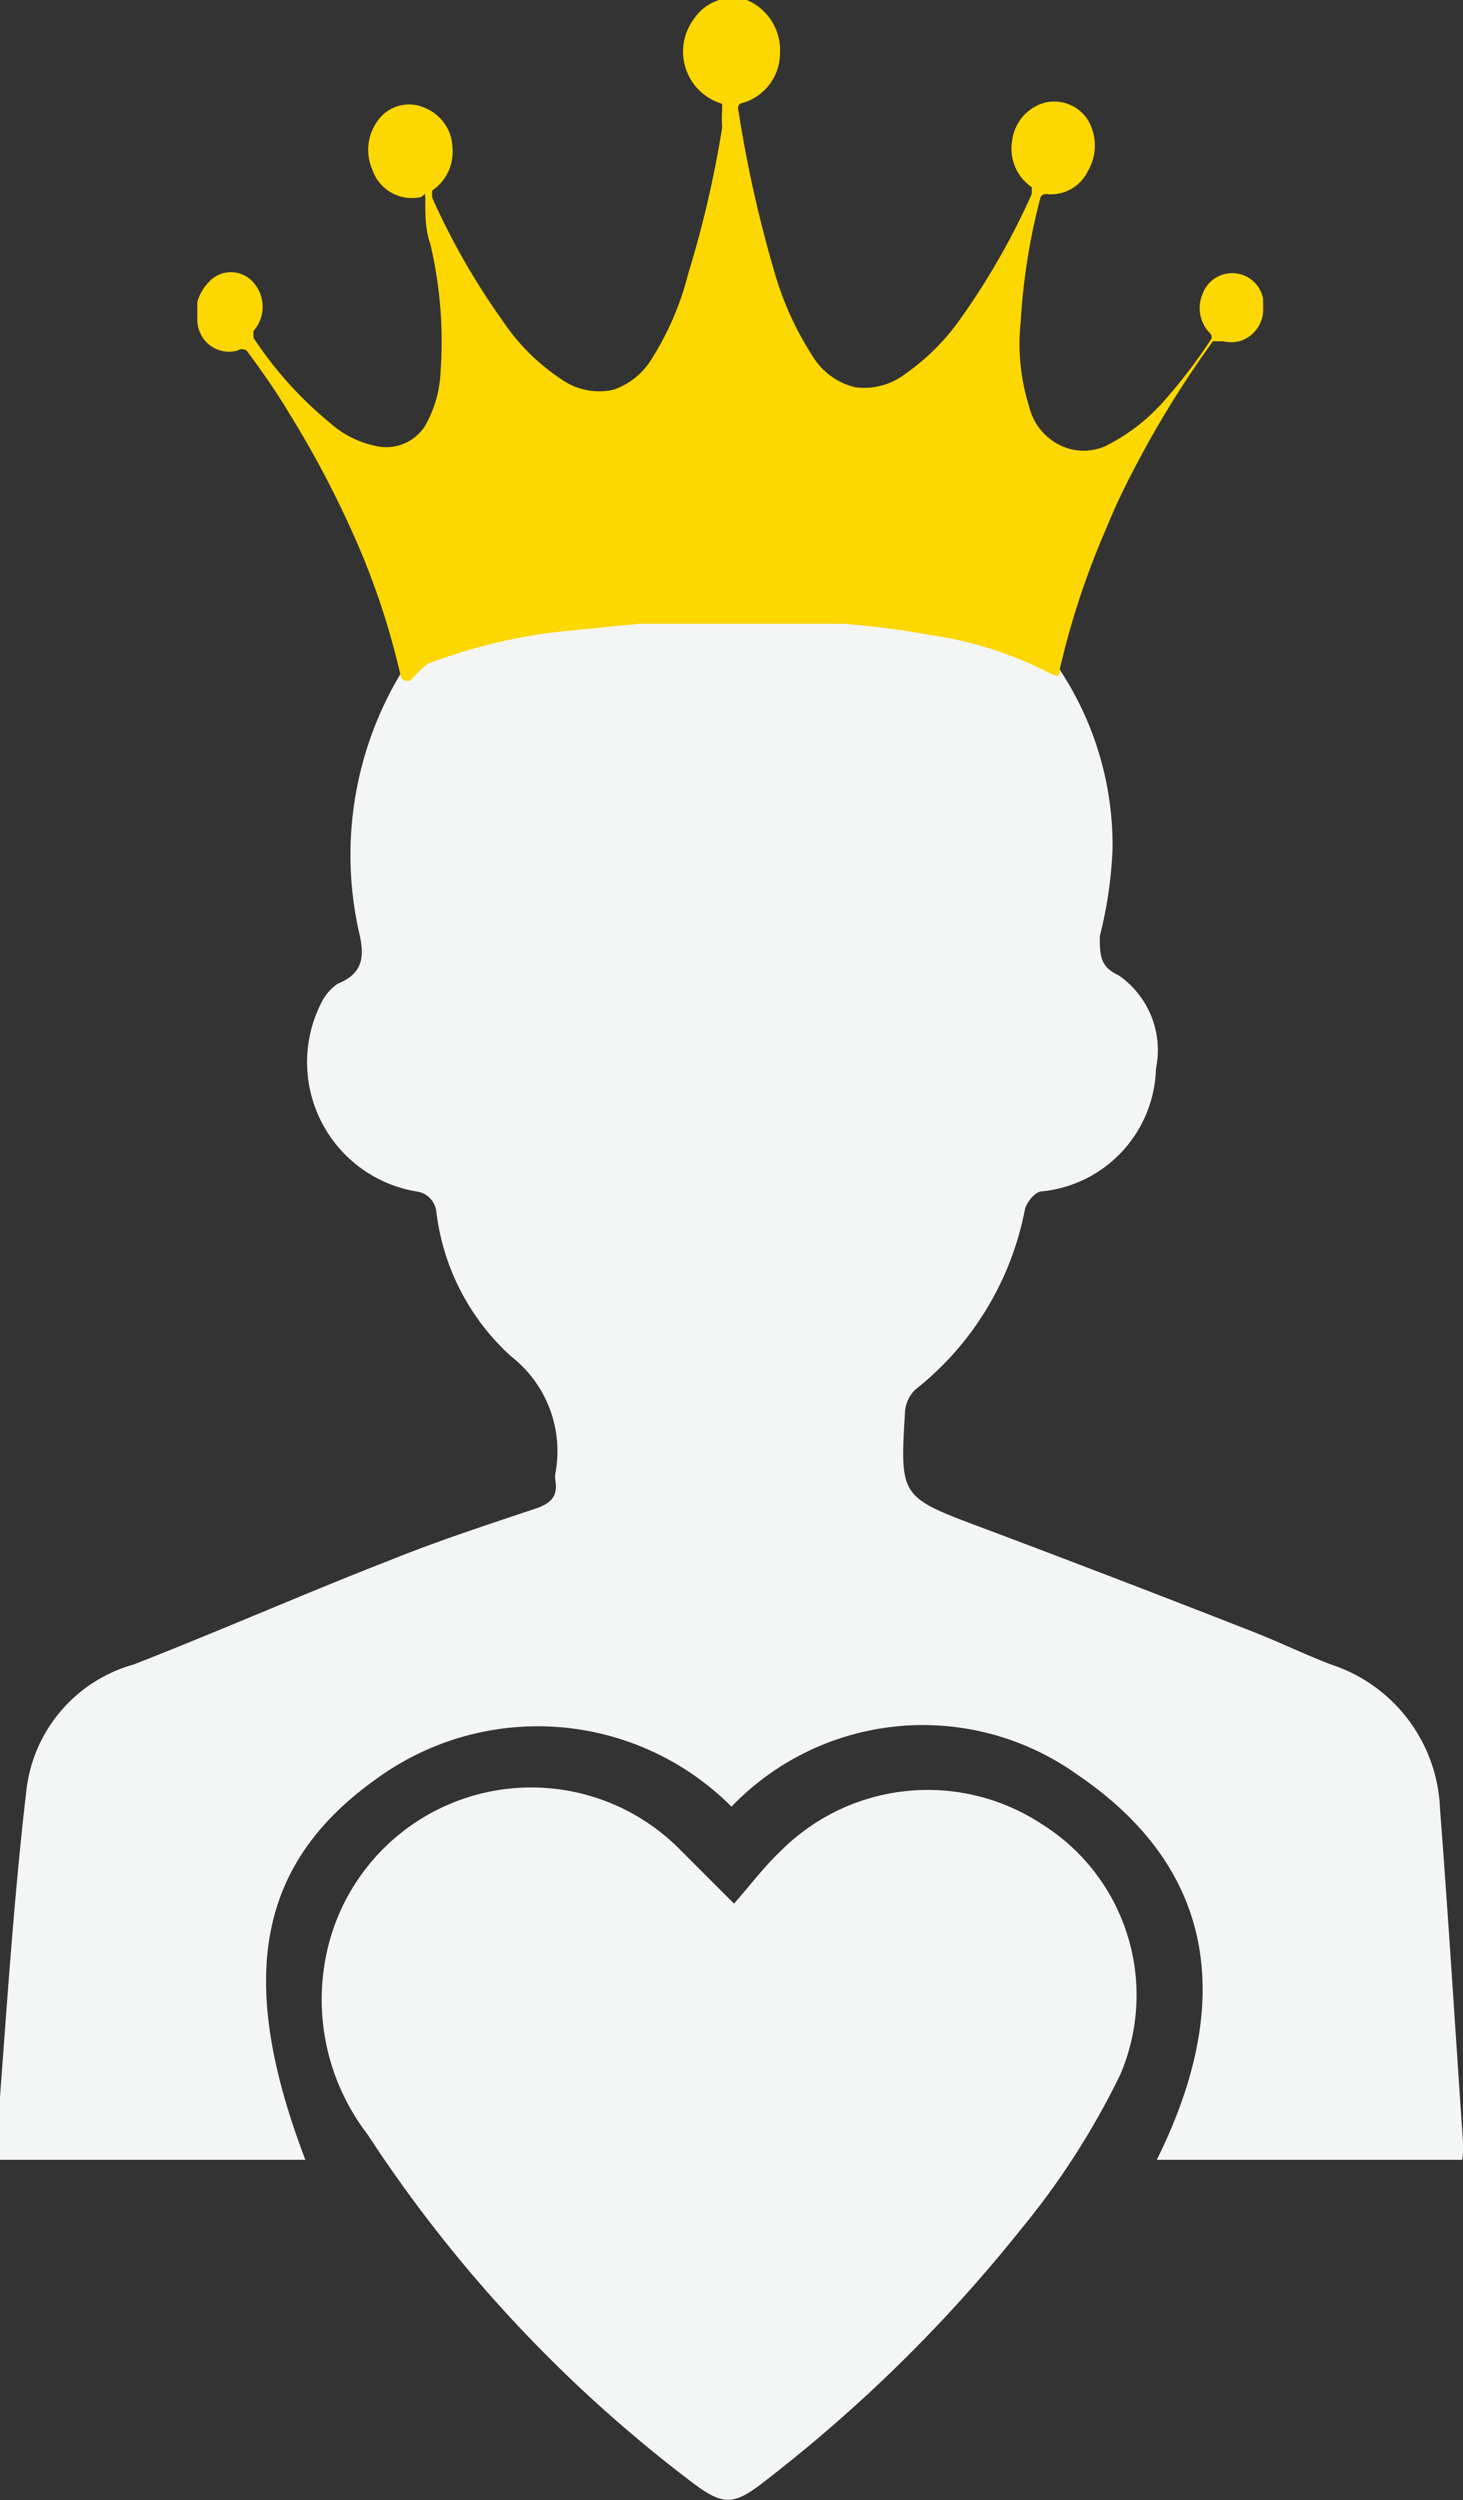
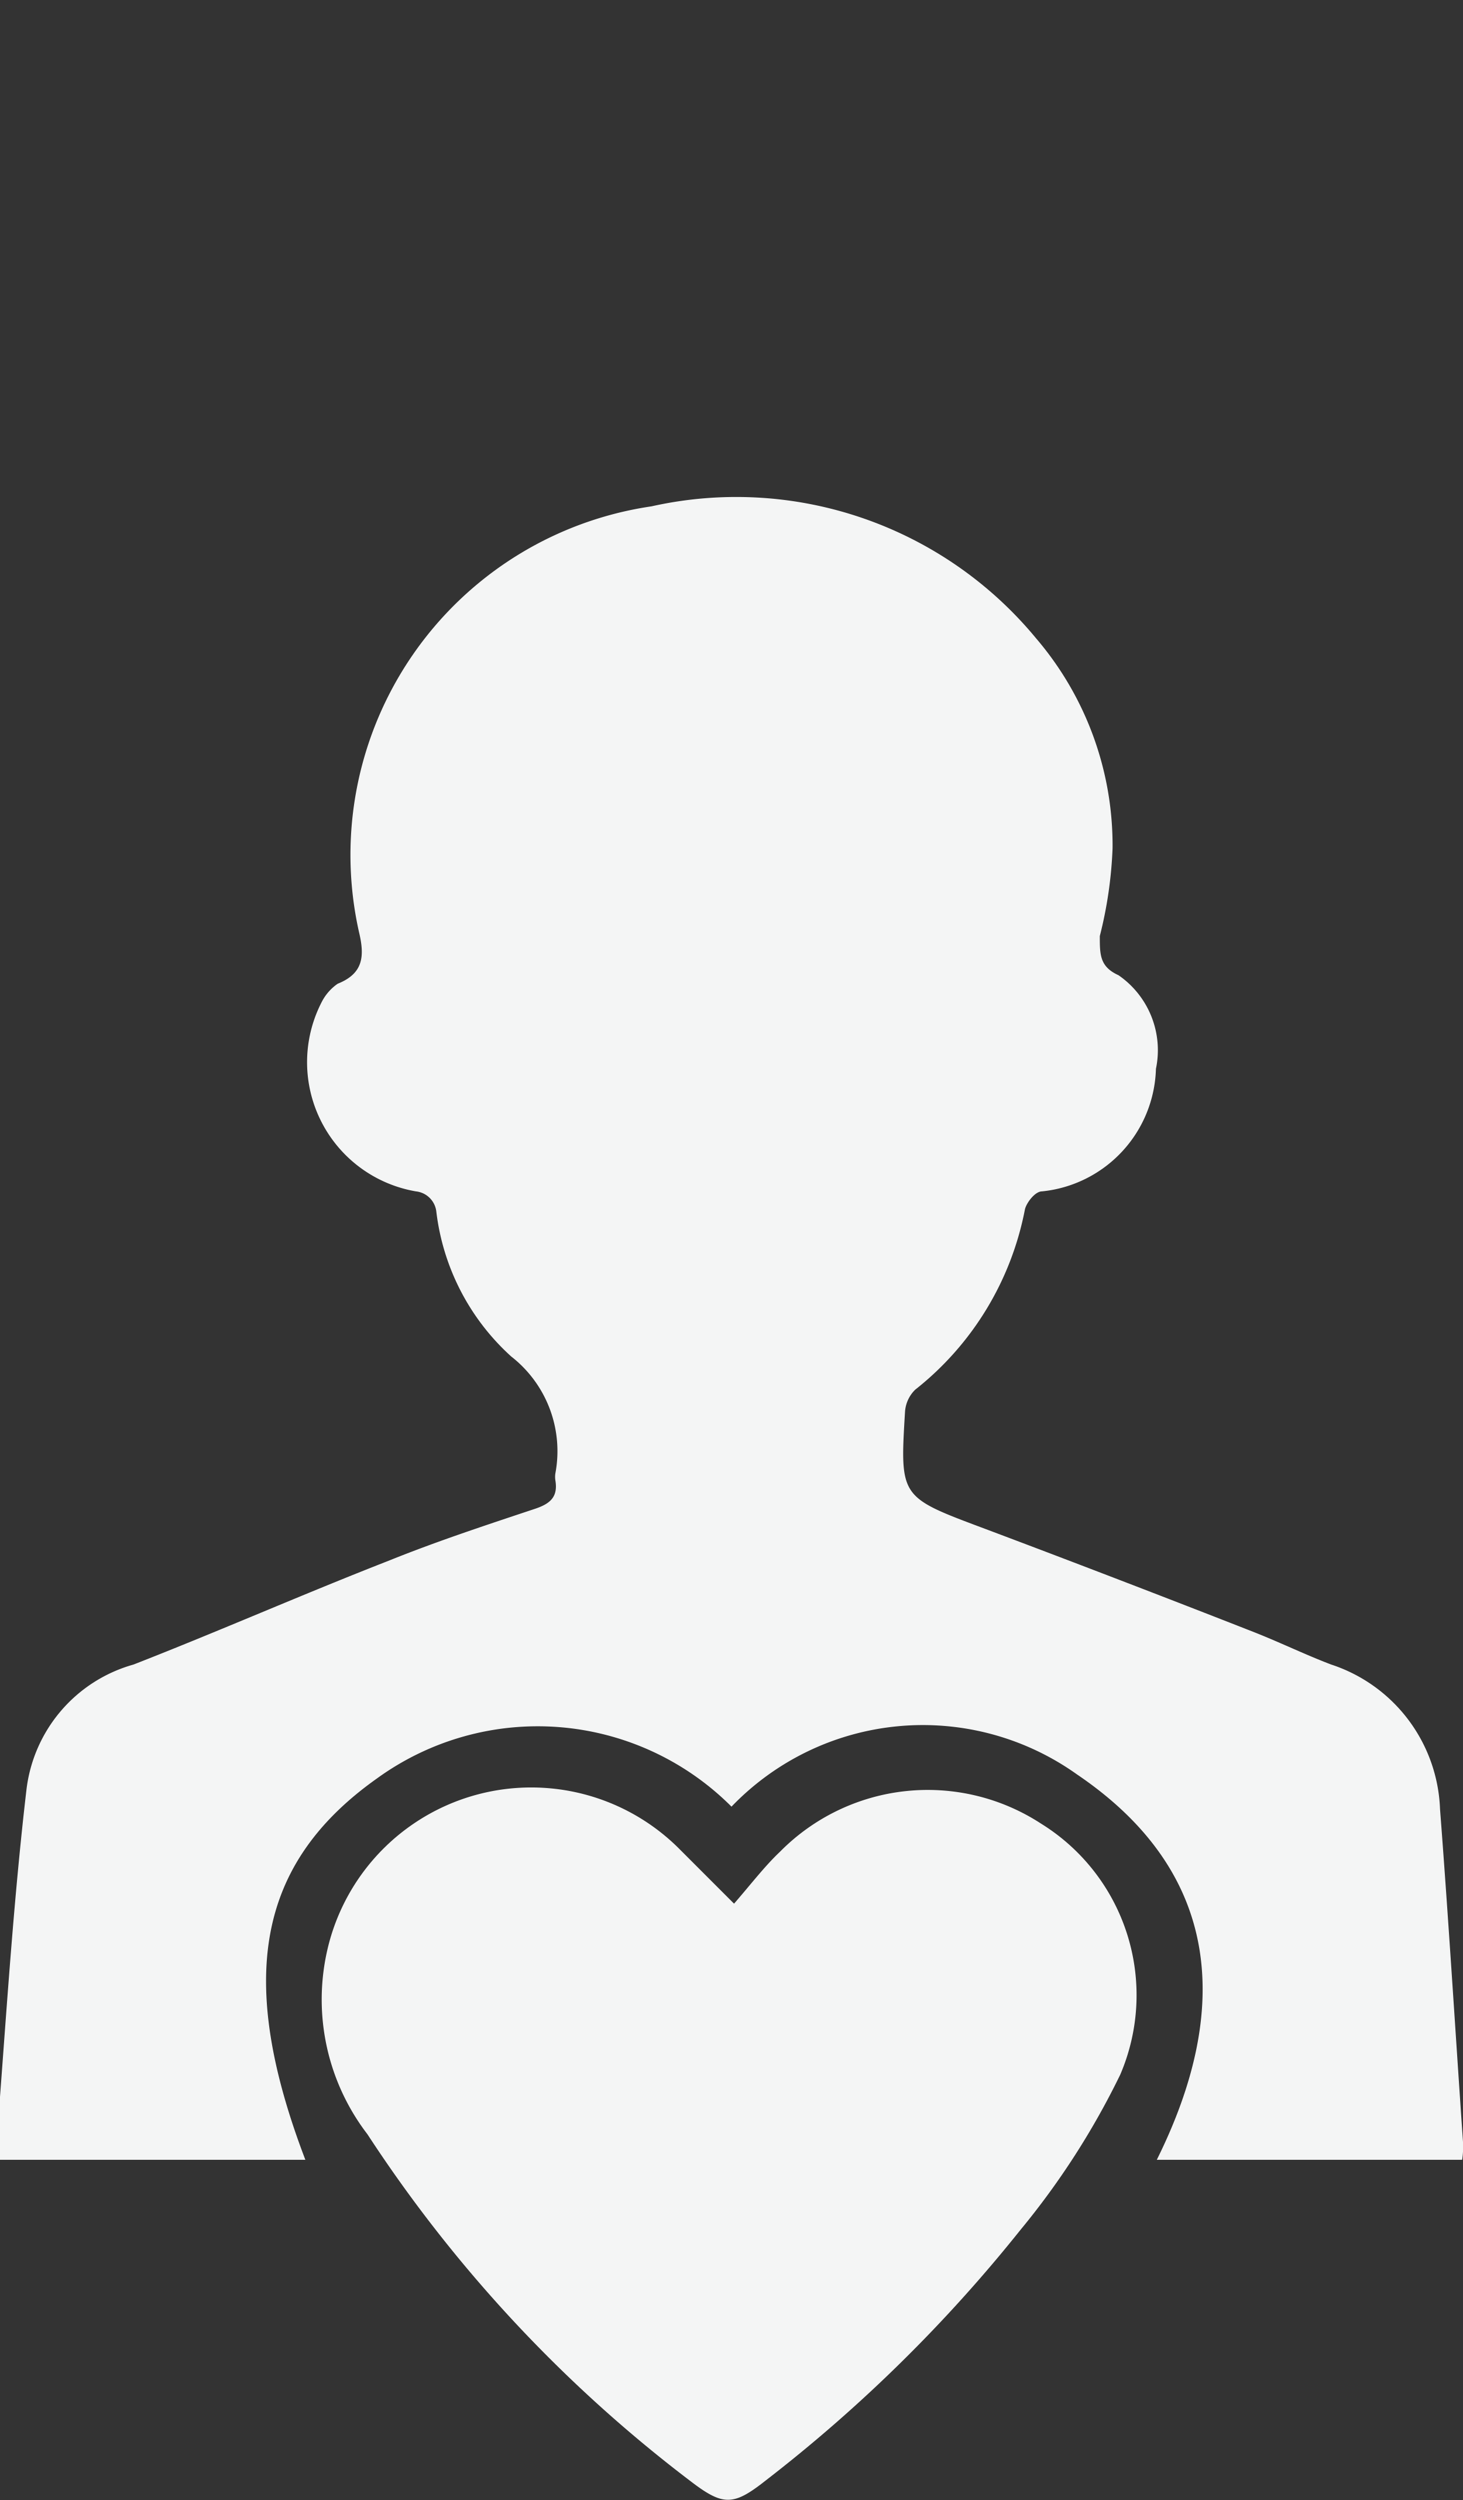
<svg xmlns="http://www.w3.org/2000/svg" viewBox="0 0 17.2 29.38">
  <rect x="0" y="0" width="17.2" height="29.38" fill="#333333" stroke="none" />
  <defs>
    <style>.cls-1{fill:#f4f5f5;}.cls-2{fill:#fcd700;}</style>
  </defs>
  <g id="Layer_2" data-name="Layer 2">
    <g id="Layer_1-2" data-name="Layer 1">
      <path class="cls-1" d="M17.19,25.38H13.85l-.25,0c.88-1.77.76-3.38-.94-4.53a3.12,3.12,0,0,0-4.06.38,3.22,3.22,0,0,0-4.17-.33c-1.41,1-1.65,2.36-.84,4.48H0c0-.25,0-.49,0-.74.09-1.2.17-2.4.31-3.6a1.74,1.74,0,0,1,1.26-1.48c1-.39,2-.83,3-1.22.57-.23,1.15-.42,1.72-.61.18-.06.27-.14.24-.33a.27.27,0,0,1,0-.09,1.41,1.41,0,0,0-.52-1.37,2.73,2.73,0,0,1-.88-1.7A.27.27,0,0,0,4.89,14a1.54,1.54,0,0,1-1.1-2.24.58.58,0,0,1,.18-.2c.3-.12.32-.32.25-.61a4.14,4.14,0,0,1,3.44-5,4.57,4.57,0,0,1,4.52,1.55,3.74,3.74,0,0,1,.9,2.47A4.93,4.93,0,0,1,12.93,11c0,.22,0,.36.22.46a1.07,1.07,0,0,1,.44,1.1A1.49,1.49,0,0,1,12.25,14c-.08,0-.18.13-.2.21a3.55,3.55,0,0,1-1.29,2.12.4.4,0,0,0-.12.26c-.06,1-.06,1,.9,1.36s2.16.82,3.23,1.24c.3.12.59.26.88.37a1.86,1.86,0,0,1,1.28,1.7c.1,1.3.18,2.61.27,3.91A1,1,0,0,1,17.19,25.38Z" />
      <path class="cls-1" d="M8.63,22.37c.2-.23.36-.44.54-.61a2.44,2.44,0,0,1,3.07-.33,2.37,2.37,0,0,1,.93,2.95A9.14,9.14,0,0,1,12,26.2a17.58,17.58,0,0,1-3,2.95c-.38.3-.5.3-.89,0a16.3,16.3,0,0,1-3.79-4.07,2.6,2.6,0,0,1-.44-2.29A2.46,2.46,0,0,1,8,21.74Z" />
-       <path class="cls-2" d="M2.32,3.55a.53.53,0,0,1,.13-.23.35.35,0,0,1,.53,0,.43.43,0,0,1,0,.57s0,0,0,.08a4.51,4.51,0,0,0,.9,1,1.16,1.16,0,0,0,.59.28A.54.54,0,0,0,5,5a1.4,1.4,0,0,0,.18-.64,5,5,0,0,0-.12-1.49C5,2.7,5,2.53,5,2.37s0-.06-.07-.05A.49.49,0,0,1,4.38,2a.58.58,0,0,1,.11-.64A.45.45,0,0,1,5,1.27a.52.52,0,0,1,.32.47.55.55,0,0,1-.24.5s0,0,0,.08a8.26,8.26,0,0,0,.83,1.45,2.45,2.45,0,0,0,.68.68.77.77,0,0,0,.62.13.84.84,0,0,0,.45-.36,3.44,3.44,0,0,0,.43-1,12.62,12.62,0,0,0,.4-1.72,1.55,1.55,0,0,1,0-.21s0-.06,0-.07a.64.64,0,0,1-.33-1A.55.55,0,0,1,8.78,0a.64.64,0,0,1,.39.63.61.61,0,0,1-.44.58.06.06,0,0,0-.05.08A14.72,14.72,0,0,0,9.1,3.18a3.72,3.72,0,0,0,.45,1,.81.81,0,0,0,.5.37.79.79,0,0,0,.57-.14,2.66,2.66,0,0,0,.69-.69,8.5,8.5,0,0,0,.82-1.44s0-.06,0-.08a.55.55,0,0,1-.23-.55.53.53,0,0,1,.37-.44.47.47,0,0,1,.52.2.59.59,0,0,1,0,.6.48.48,0,0,1-.49.27s-.06,0-.07.05A7.41,7.41,0,0,0,12,3.78a2.46,2.46,0,0,0,.1,1,.68.68,0,0,0,.38.46.63.63,0,0,0,.52,0,2.26,2.26,0,0,0,.66-.5A6.33,6.33,0,0,0,14.23,4a.06.06,0,0,0,0-.08.42.42,0,0,1-.09-.47.37.37,0,0,1,.71.06l0,0v.16a.39.39,0,0,1-.28.34.41.41,0,0,1-.19,0c-.05,0-.08,0-.12,0a12,12,0,0,0-.76,1.19c-.17.31-.34.63-.49,1a9.5,9.5,0,0,0-.55,1.66c0,.08,0,.1-.1.06a4.41,4.41,0,0,0-1.44-.46c-.32-.06-.64-.1-1-.13l-.58,0c-.33,0-.67,0-1,0l-.83,0-1,.1a6.42,6.42,0,0,0-1.48.37A2,2,0,0,0,4.82,8c-.07,0-.09,0-.11-.06a8.87,8.87,0,0,0-.49-1.51,12,12,0,0,0-.83-1.59c-.15-.25-.32-.49-.49-.72a.1.1,0,0,0-.11,0,.37.37,0,0,1-.39-.13.39.39,0,0,1-.08-.21Z" />
    </g>
  </g>
</svg>